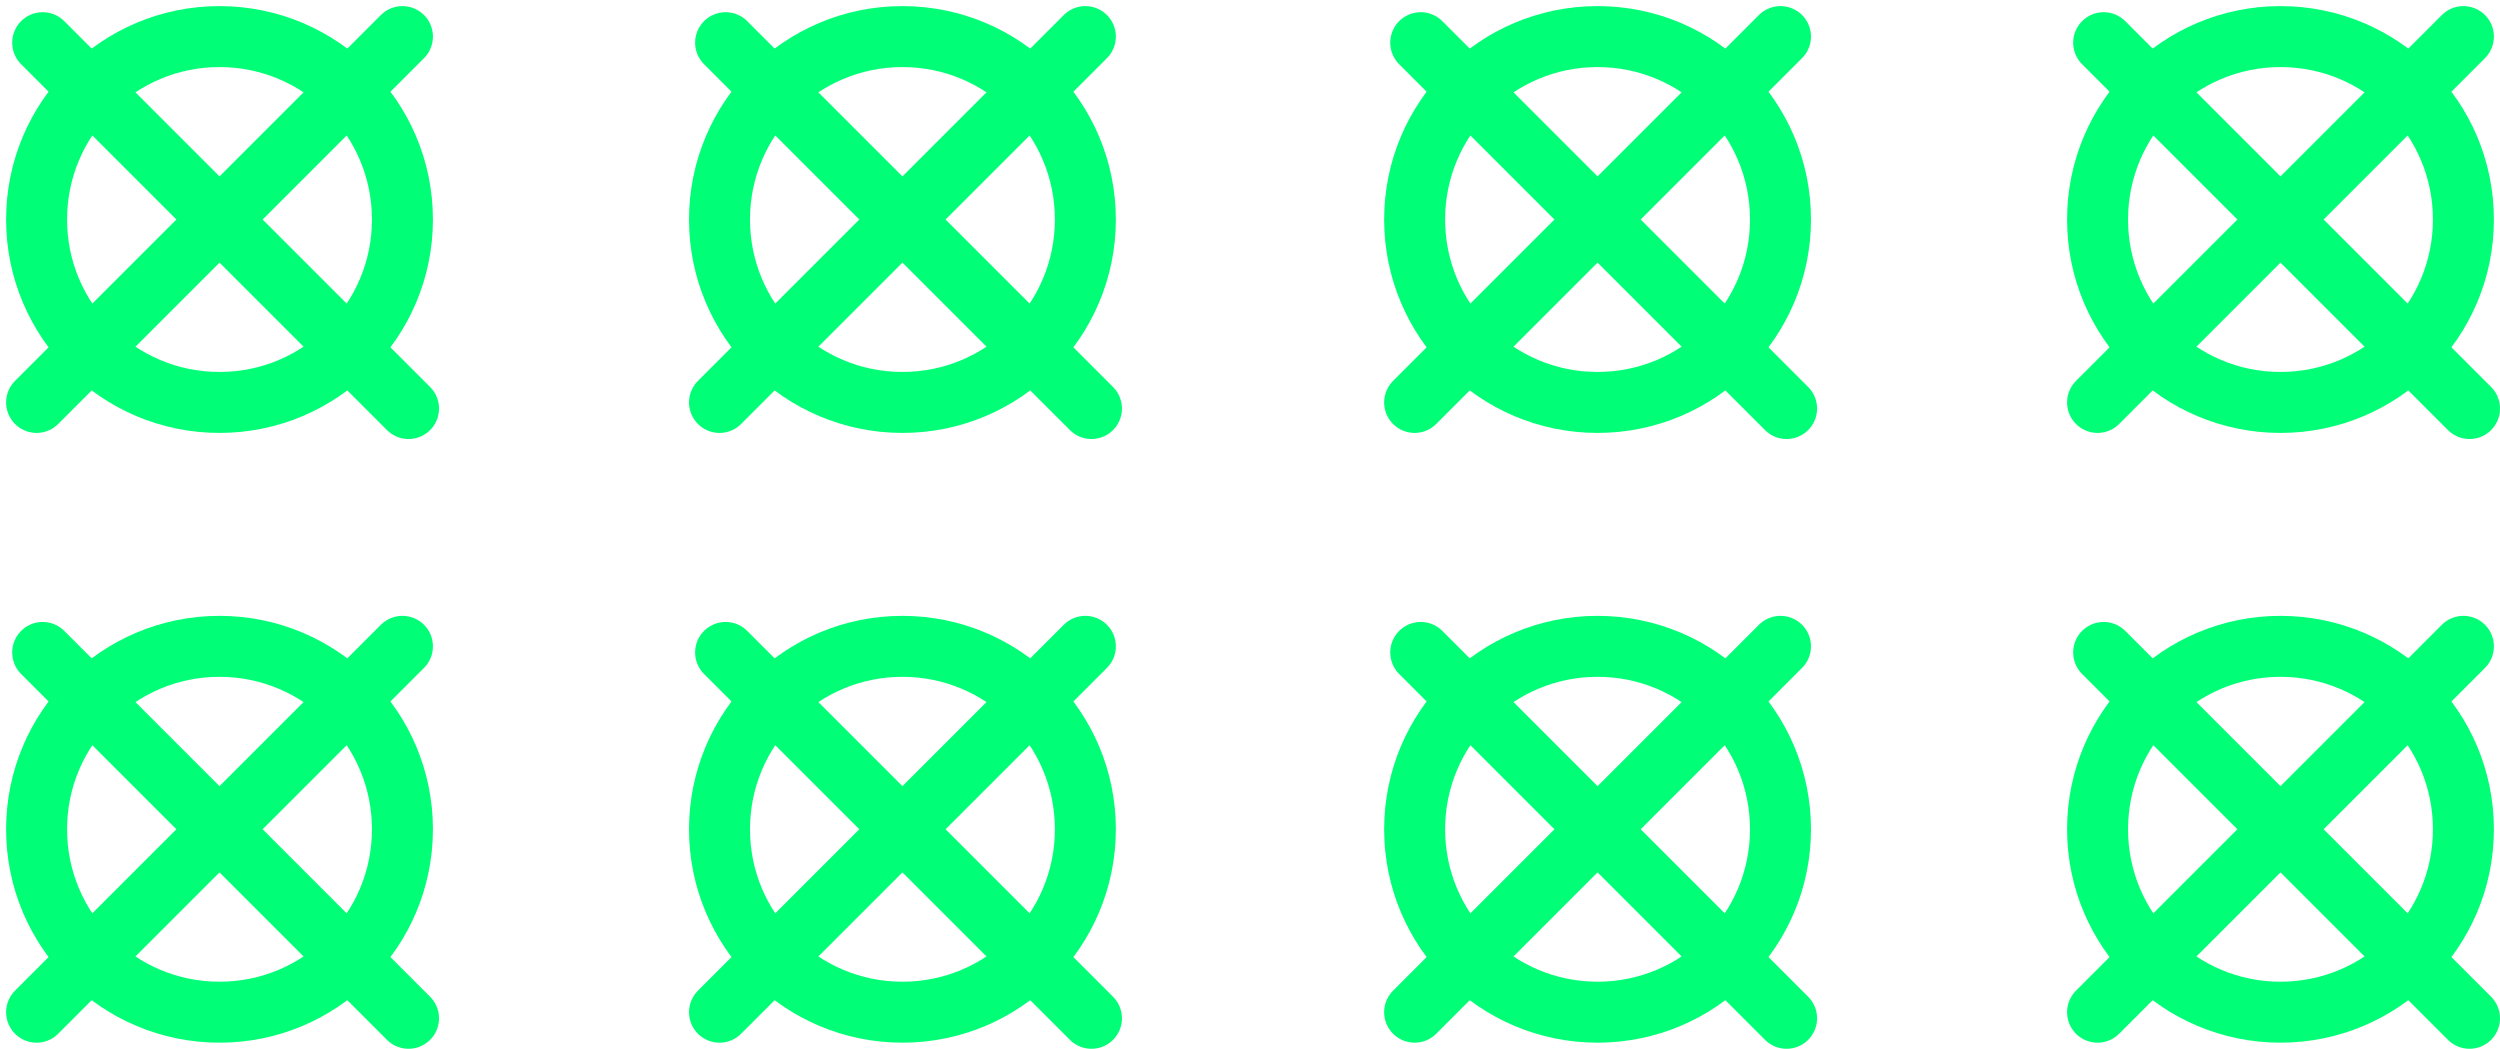
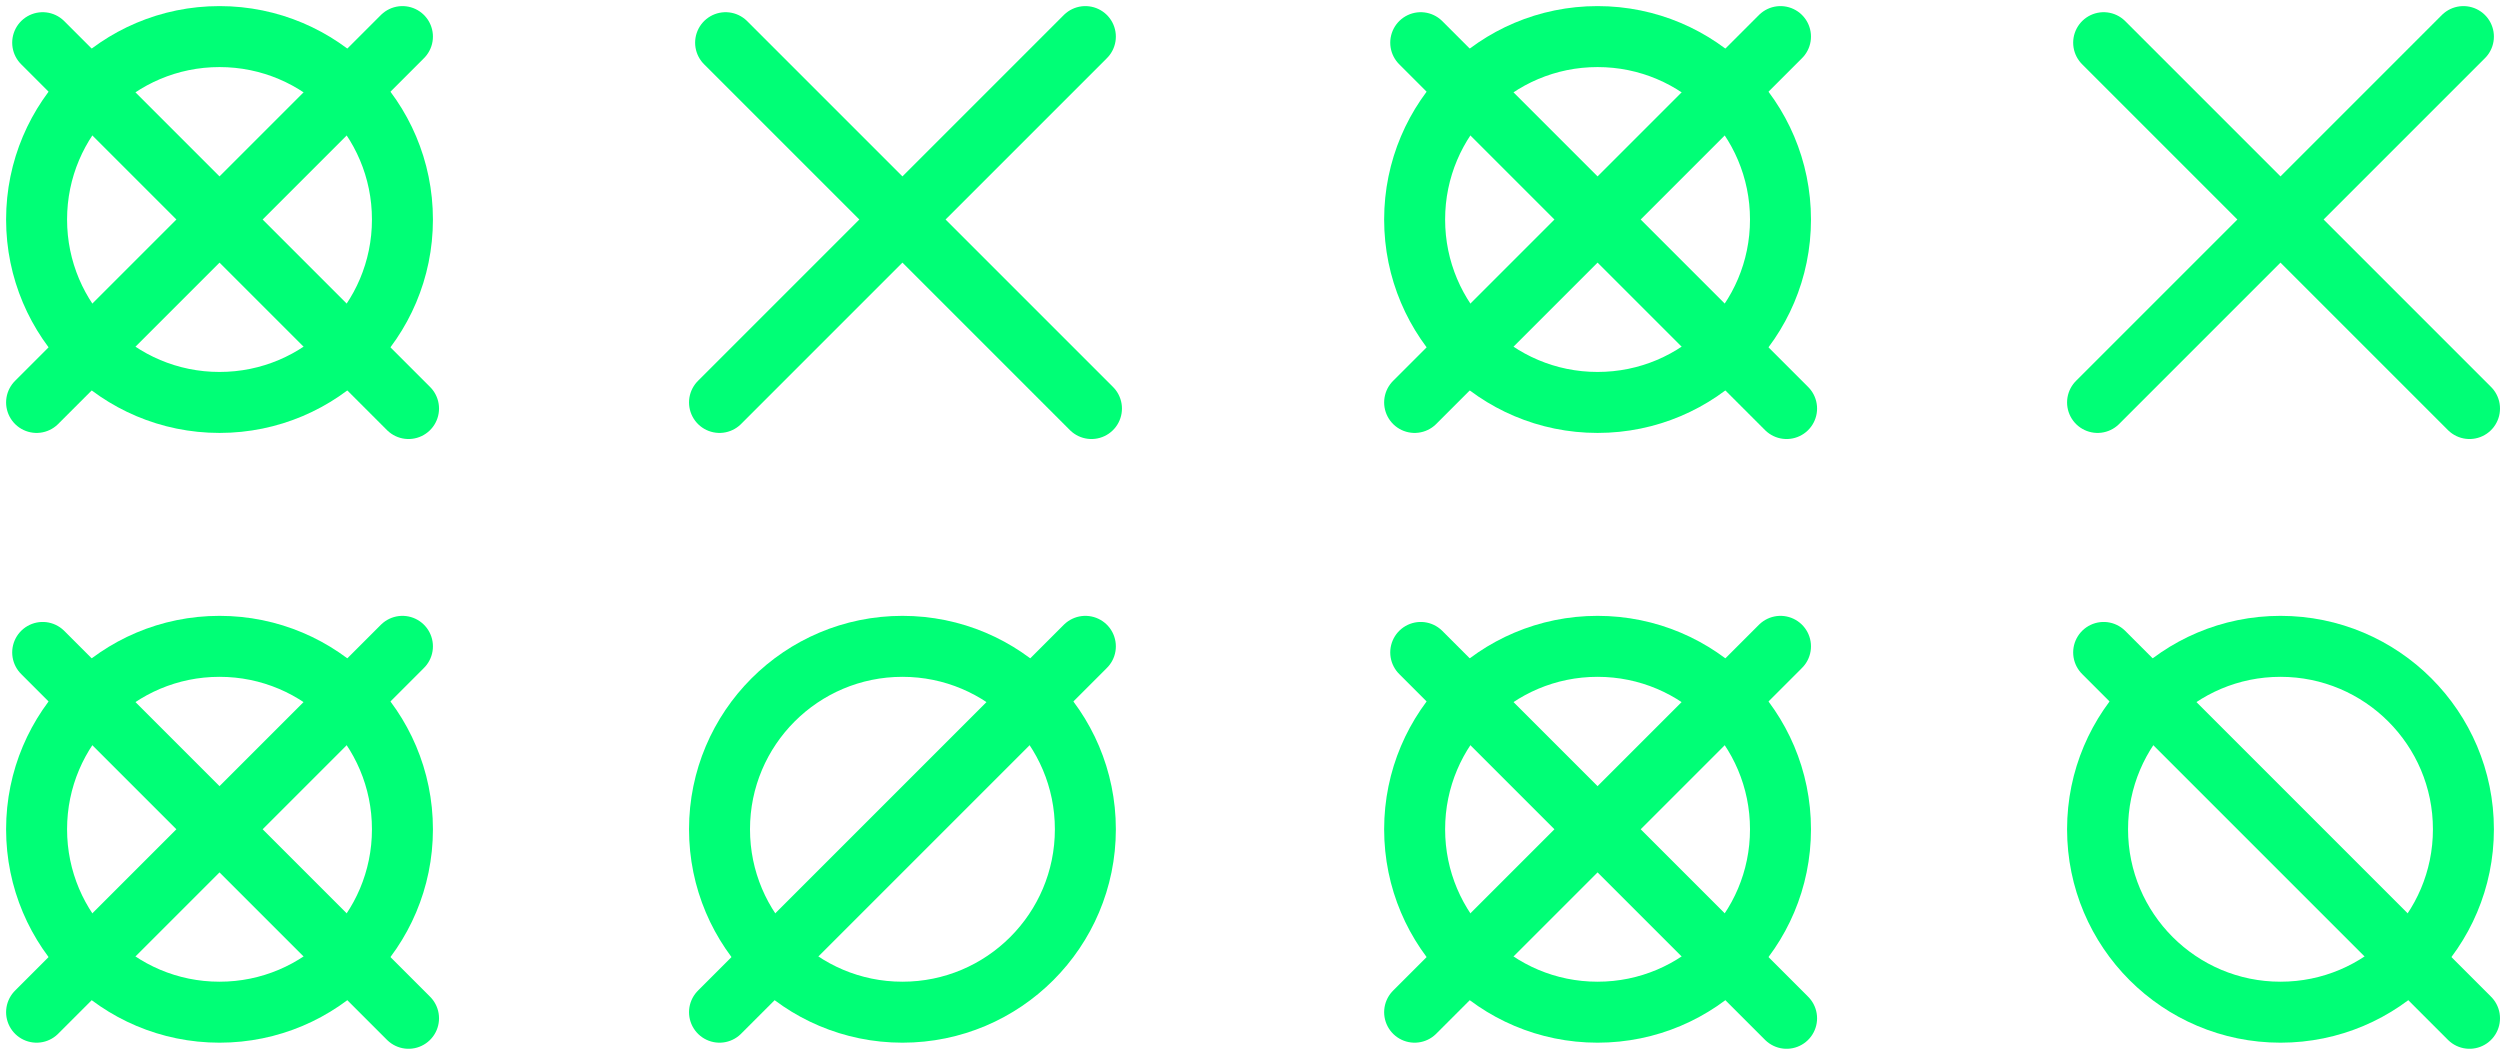
<svg xmlns="http://www.w3.org/2000/svg" width="205px" height="86px" viewBox="0 0 205 86" version="1.1">
  <title>Reliable + Consistent</title>
  <g id="Cargill-Branded-Feed" stroke="none" stroke-width="1" fill="none" fill-rule="evenodd">
    <g id="CBF-Service-(Desktop)" transform="translate(-341, -2070)" stroke="#00FF76" stroke-width="5">
      <g id="What-we-did" transform="translate(0, 1950)">
        <g id="Reliable-+-Consistent" transform="translate(344, 123)">
          <g id="Cross-8" transform="translate(169, 50)">
            <circle id="Circle" cx="15" cy="15" r="15" />
-             <line x1="0" y1="30" x2="30" y2="-1.14491749e-15" id="Right" stroke-linecap="round" />
            <line x1="0.5" y1="0.5" x2="30.5" y2="30.5" id="Left" stroke-linecap="round" />
          </g>
          <g id="Cross-7" transform="translate(113, 50)">
            <circle id="Circle" cx="15" cy="15" r="15" />
            <line x1="0" y1="30" x2="30" y2="-1.14491749e-15" id="Right" stroke-linecap="round" />
            <line x1="0.5" y1="0.5" x2="30.5" y2="30.5" id="Left" stroke-linecap="round" />
          </g>
          <g id="Cross-6" transform="translate(56, 50)">
            <circle id="Circle" cx="15" cy="15" r="15" />
            <line x1="0" y1="30" x2="30" y2="-1.14491749e-15" id="Right" stroke-linecap="round" />
-             <line x1="0.5" y1="0.5" x2="30.5" y2="30.5" id="Left" stroke-linecap="round" />
          </g>
          <g id="Cross-5" transform="translate(0, 50)">
            <circle id="Circle" cx="15" cy="15" r="15" />
            <line x1="0" y1="30" x2="30" y2="-1.14491749e-15" id="Right" stroke-linecap="round" />
            <line x1="0.5" y1="0.5" x2="30.5" y2="30.5" id="Left" stroke-linecap="round" />
          </g>
          <g id="Cross-4" transform="translate(169, 0)">
-             <circle id="Circle" cx="15" cy="15" r="15" />
            <line x1="0" y1="30" x2="30" y2="-1.14491749e-15" id="Right" stroke-linecap="round" />
            <line x1="0.5" y1="0.5" x2="30.5" y2="30.5" id="Left" stroke-linecap="round" />
          </g>
          <g id="Cross-3" transform="translate(113, 0)">
            <circle id="Circle" cx="15" cy="15" r="15" />
            <line x1="0" y1="30" x2="30" y2="-1.14491749e-15" id="Right" stroke-linecap="round" />
            <line x1="0.5" y1="0.5" x2="30.5" y2="30.5" id="Left" stroke-linecap="round" />
          </g>
          <g id="Cross-2" transform="translate(56, 0)">
-             <circle id="Circle" cx="15" cy="15" r="15" />
            <line x1="0" y1="30" x2="30" y2="-1.14491749e-15" id="Right" stroke-linecap="round" />
            <line x1="0.5" y1="0.5" x2="30.5" y2="30.5" id="Left" stroke-linecap="round" />
          </g>
          <g id="Cross-1">
            <circle id="Circle" cx="15" cy="15" r="15" />
            <line x1="0" y1="30" x2="30" y2="-1.14491749e-15" id="Right" stroke-linecap="round" />
            <line x1="0.5" y1="0.5" x2="30.5" y2="30.5" id="Left" stroke-linecap="round" />
          </g>
        </g>
      </g>
    </g>
  </g>
</svg>